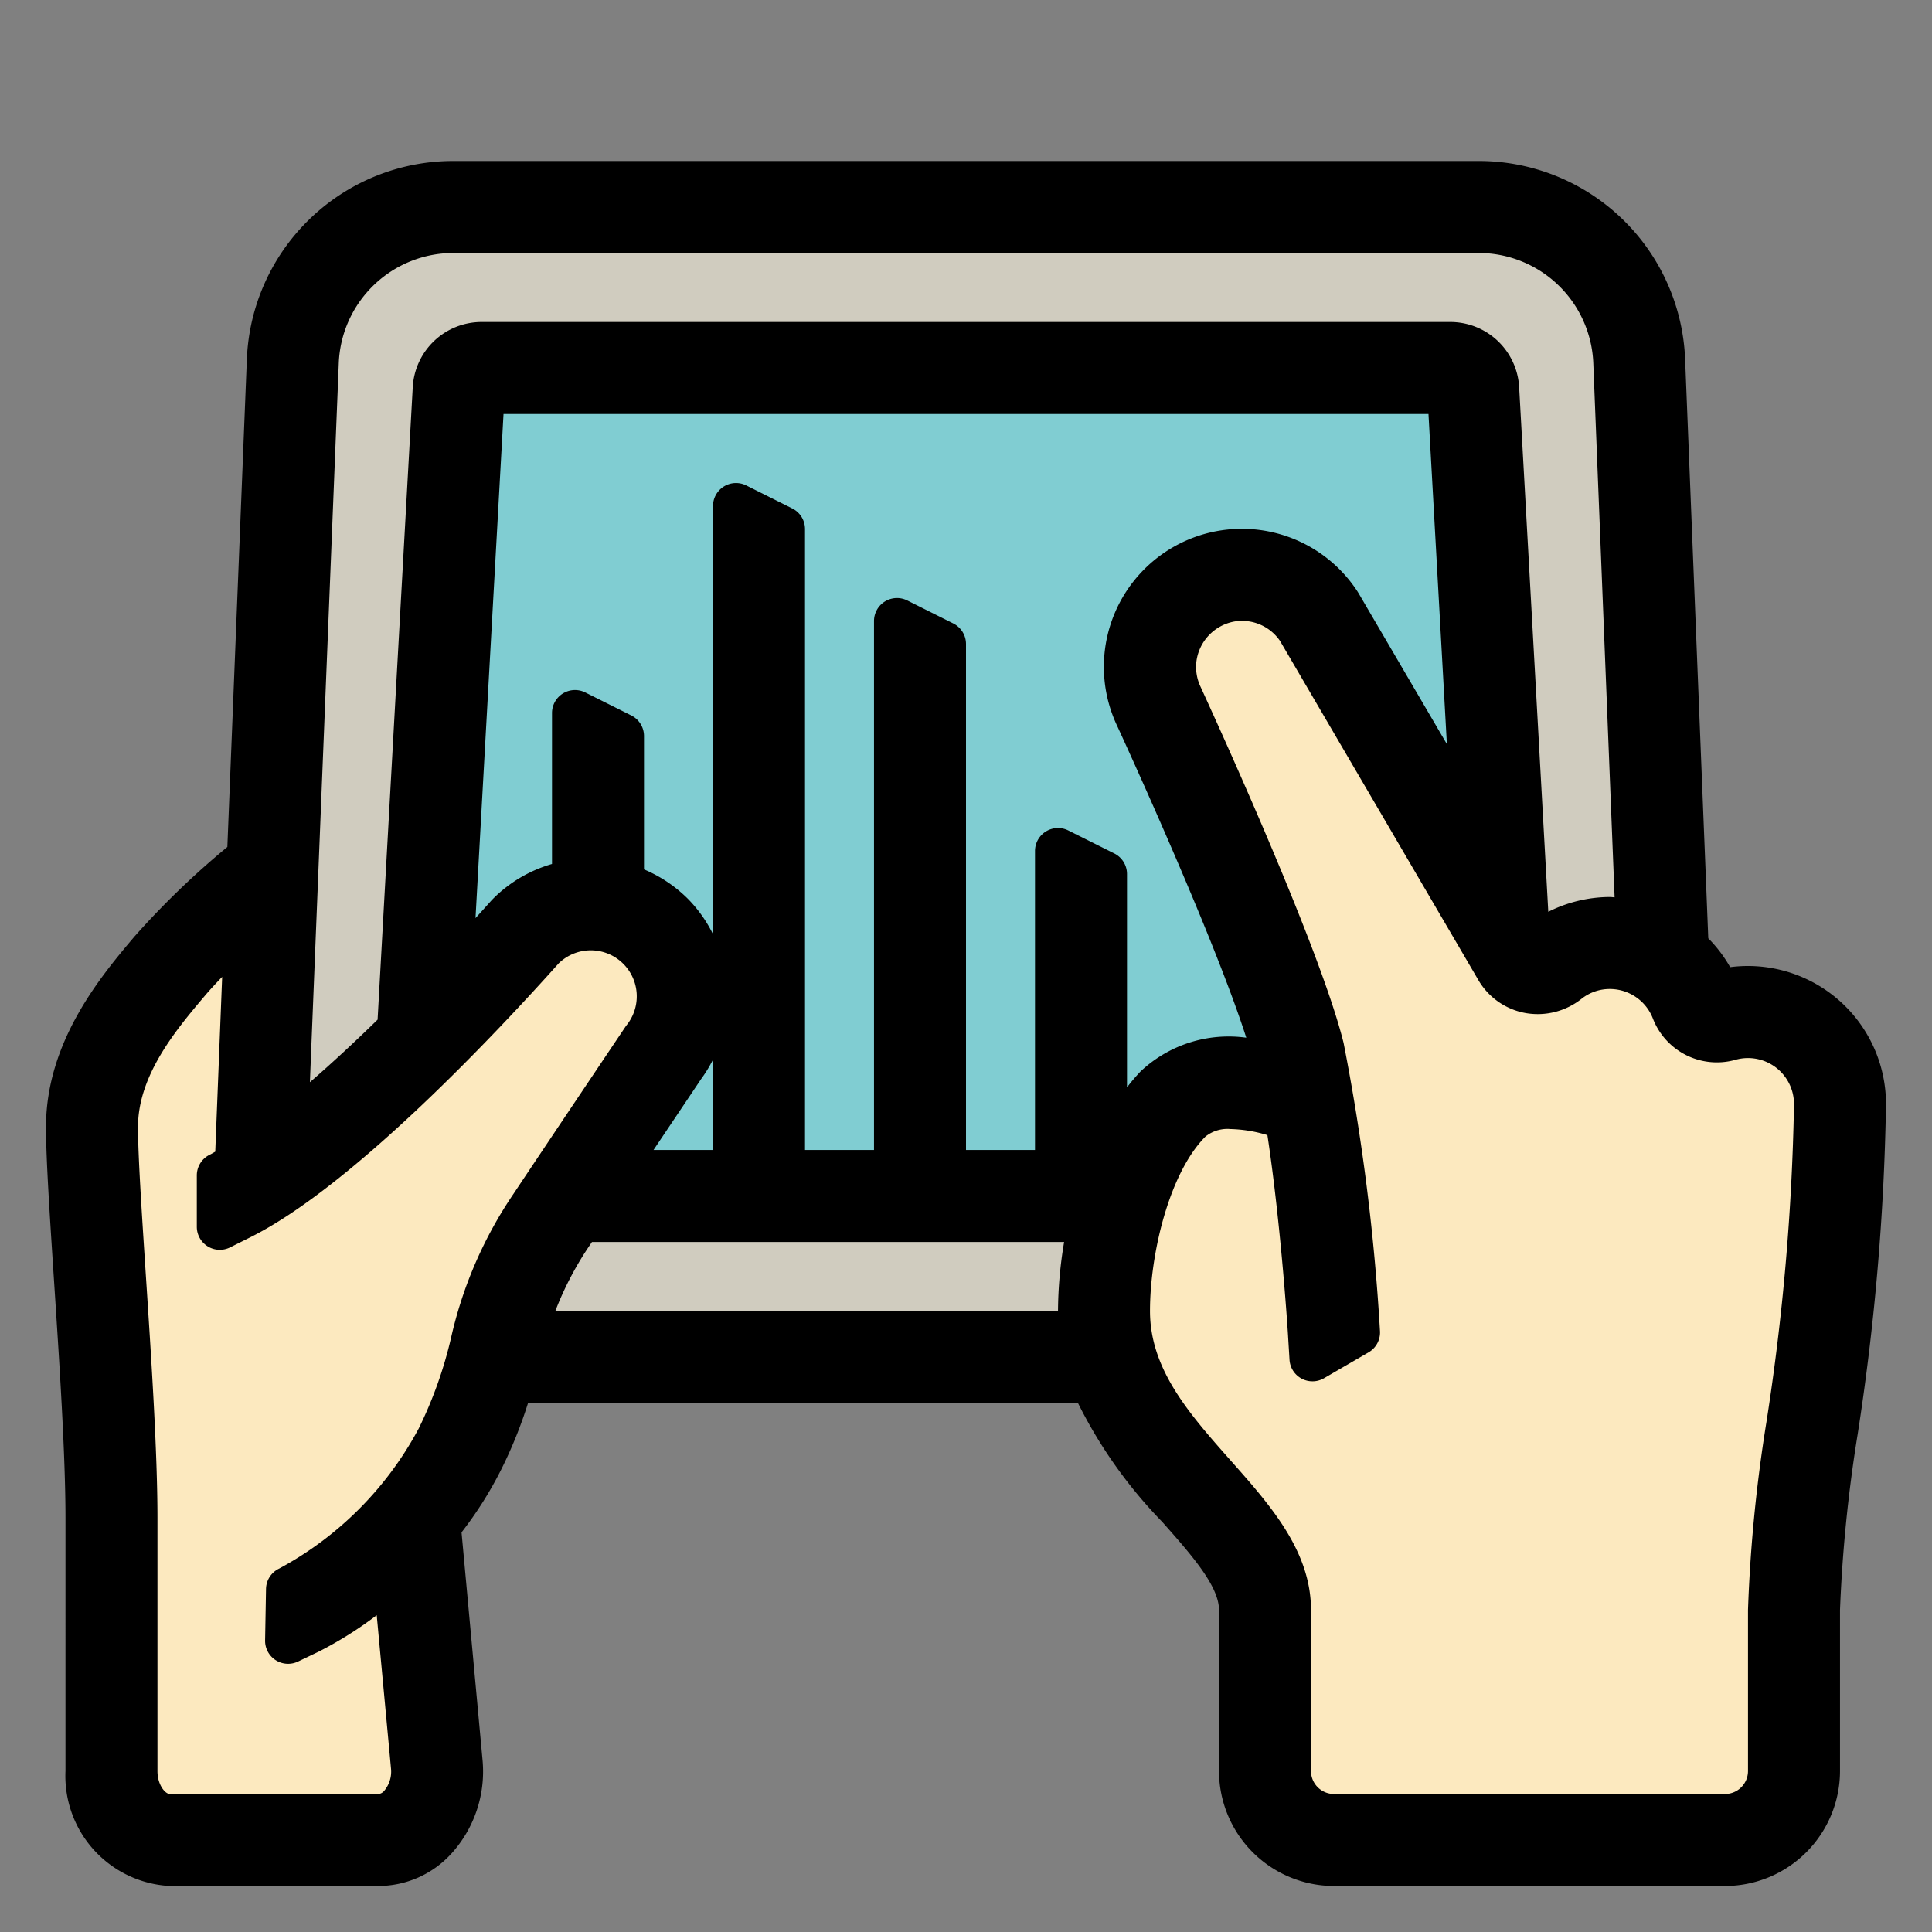
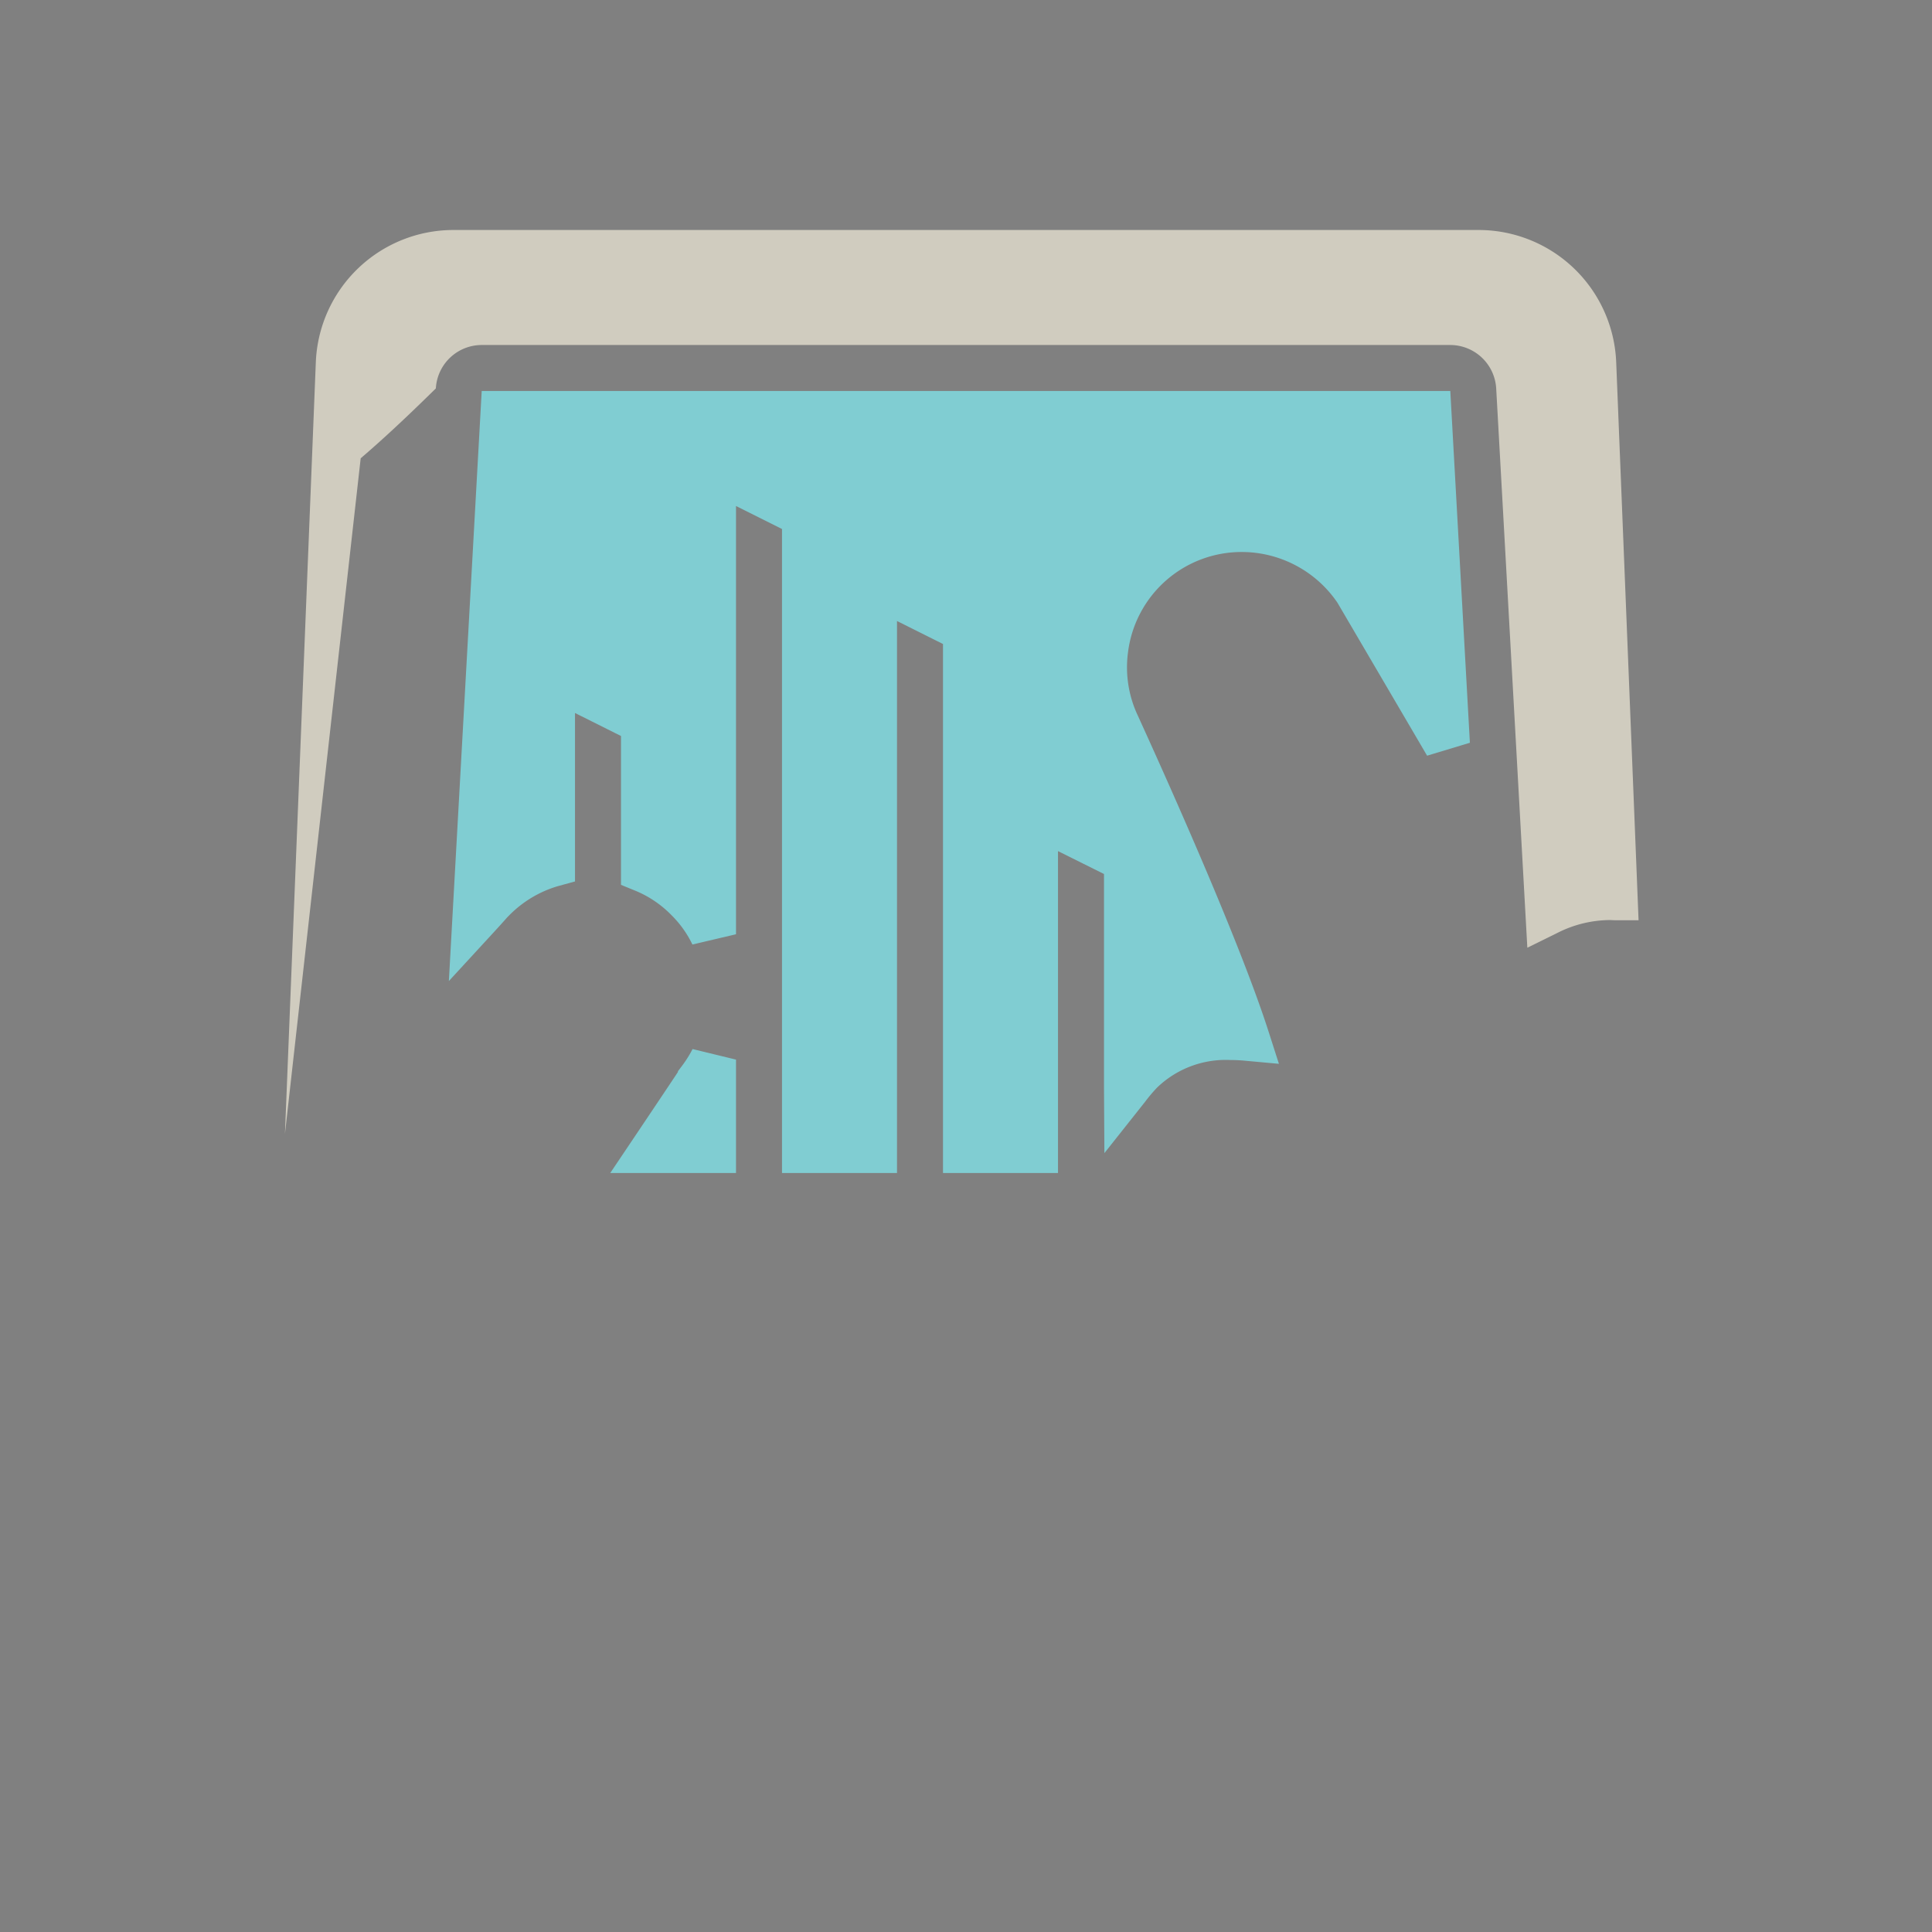
<svg xmlns="http://www.w3.org/2000/svg" id="data-pad" viewBox="0 0 84 84">
  <rect x="0" y="0" width="84" height="84" fill="#808080" stroke="none" />
  <g id="bold-pad-screen">
    <path d="M41,51V28l-2-1,0,24H34V23l-2-1L32,40.62l-1.895.446a4.582,4.582,0,0,0-.895-1.261,4.7,4.7,0,0,0-1.588-1.079L27,38.472V32l-2-1,0,7.324-.729.2A4.917,4.917,0,0,0,22.137,39.8l-.08.08c-.182.209-.416.465-.651.72l-1.89,2.054L20.944,17H63.057l.851,15.294-1.86.562-3.9-6.654A5.037,5.037,0,0,0,53.984,24a4.975,4.975,0,0,0-4.941,4.37,4.909,4.909,0,0,0,.435,2.759l.11.243c1.566,3.44,4.37,9.763,5.555,13.441l.462,1.44-1.5-.137c-.2-.018-.413-.029-.623-.029A4.3,4.3,0,0,0,50.3,47.294a6.838,6.838,0,0,0-.5.592l-1.783,2.25L48,47.28V38l-2-.995L46,51Zm-9,0V46.07l-1.888-.459a5.115,5.115,0,0,1-.436.7l-.2.265v.031C29.173,47.073,26.533,51,26.533,51Z" fill="#80cdd2" />
  </g>
  <g id="bold-pad-frame">
-     <path d="M13.731,15.76a5.989,5.989,0,0,1,6-5.76H64.27a5.988,5.988,0,0,1,6,5.759l.972,24.251H70.2c-.061,0-.183-.008-.187-.008a5.107,5.107,0,0,0-2.25.534l-1.357.669L65.052,16.886a2.005,2.005,0,0,0-2-1.886H20.95a2,2,0,0,0-2,1.887L17.4,44.772l-.277.272c-1.139,1.115-2.117,2.02-2.991,2.767L12.389,49.3Z" fill="#d0ccbf" />
-     <path d="M22.71,58l.5-1.349a15.014,15.014,0,0,1,1.613-3.092l.116-.163.3-.4H47.457l-.2,1.17A16.731,16.731,0,0,0,47,57v1Z" fill="#d0ccbf" />
+     <path d="M13.731,15.76a5.989,5.989,0,0,1,6-5.76H64.27a5.988,5.988,0,0,1,6,5.759l.972,24.251H70.2c-.061,0-.183-.008-.187-.008a5.107,5.107,0,0,0-2.25.534l-1.357.669L65.052,16.886a2.005,2.005,0,0,0-2-1.886H20.95a2,2,0,0,0-2,1.887l-.277.272c-1.139,1.115-2.117,2.02-2.991,2.767L12.389,49.3Z" fill="#d0ccbf" />
  </g>
  <g id="bold-hands">
-     <path d="M58,79a2,2,0,0,1-2-2V70c0-2.174-1.562-3.937-3.216-5.8C50.908,62.073,49,59.911,49,57c0-2.771.928-6.511,2.7-8.3a2.487,2.487,0,0,1,1.8-.615,7.336,7.336,0,0,1,1.882.3l.623.175.095.641c.587,3.95.9,8.77.9,8.917l.067.93L59,57.934A92.082,92.082,0,0,0,57.439,45.59c-.959-3.917-5.264-13.379-6.117-15.236a3.012,3.012,0,0,1,2.2-4.322A3.272,3.272,0,0,1,53.982,26,3.021,3.021,0,0,1,56.475,27.3l7.778,13.3.889,1.507a1.968,1.968,0,0,0,1.711.989,2.064,2.064,0,0,0,1.282-.452,3,3,0,0,1,4.673,1.3,1.953,1.953,0,0,0,1.838,1.233h0a1.985,1.985,0,0,0,.541-.076A2.894,2.894,0,0,1,76,45a3,3,0,0,1,3,3,101.633,101.633,0,0,1-1.2,13.92A65.084,65.084,0,0,0,77,70v7a2,2,0,0,1-2,2ZM16.46,79a1.337,1.337,0,0,0,.947-.433A2.287,2.287,0,0,0,18,76.8l-.786-8.452-1.431,1.076a16.869,16.869,0,0,1-2.351,1.486l-.9.431.052-2.245A15.8,15.8,0,0,0,19.1,62.56a18.936,18.936,0,0,0,1.437-3.988l.037-.138a17.352,17.352,0,0,1,2.595-5.99c1.99-2.984,4.851-7.246,4.849-7.246h0a3,3,0,0,0-4.477-3.984C21.06,44,14.811,50.712,10.439,52.9l-.889.443L9.557,51.1c.068-.034.78-.432.78-.432l.426-10.781L8.941,41.774c-.321.333-.6.633-.794.87C6.894,44.121,5,46.354,5,49c0,1.312.169,3.914.342,6.467.226,3.4.508,7.633.508,10.533V77a1.815,1.815,0,0,0,1.53,2Z" fill="#fce9bf" />
-   </g>
+     </g>
  <g id="bold-line">
-     <path d="M76,42a6.056,6.056,0,0,0-.776.05,5.947,5.947,0,0,0-.951-1.254L73.267,15.64A8.976,8.976,0,0,0,64.274,7H19.726a8.977,8.977,0,0,0-8.994,8.64L9.885,36.825a36.039,36.039,0,0,0-4.03,3.884C4.413,42.413,2,45.268,2,49c0,1.375.161,3.823.347,6.657.234,3.559.5,7.591.5,10.343V77a4.791,4.791,0,0,0,4.536,5h9.081a4.3,4.3,0,0,0,3.166-1.413,5.309,5.309,0,0,0,1.354-4.02l-.917-9.942a16.609,16.609,0,0,0,1.723-2.73,19.563,19.563,0,0,0,1.17-2.9H46.865a20.462,20.462,0,0,0,3.665,5.171C51.8,67.6,53,68.958,53,70v7a5.006,5.006,0,0,0,5,5H75a5.006,5.006,0,0,0,5-5V70a63.017,63.017,0,0,1,.765-7.622A104.2,104.2,0,0,0,82,48,6.006,6.006,0,0,0,76,42ZM14.729,15.8a4.987,4.987,0,0,1,5-4.8H64.274a4.988,4.988,0,0,1,5,4.8L70.2,39.014c-.067,0-.133-.014-.2-.014a6.014,6.014,0,0,0-2.683.643L66.05,16.834a3,3,0,0,0-3-2.834H20.946a3,3,0,0,0-3,2.833l-1.529,27.5c-.991.967-1.985,1.891-2.943,2.719Zm7.607,36.091a18.316,18.316,0,0,0-2.729,6.292,18.242,18.242,0,0,1-1.4,3.922A14.864,14.864,0,0,1,12.135,68.2a1,1,0,0,0-.569.885l-.04,2.235a1,1,0,0,0,1.431.921l.9-.431a16.573,16.573,0,0,0,2.522-1.584L17,76.892a1.3,1.3,0,0,1-.293.967.384.384,0,0,1-.24.141H7.382c-.189,0-.536-.38-.536-1V66c0-2.883-.27-6.985-.508-10.6C6.165,52.746,6,50.244,6,49c0-2.269,1.682-4.257,2.91-5.709.192-.228.45-.508.749-.818l-.3,7.6c-.083.045-.169.1-.25.137a1,1,0,0,0-.552.9v2.236A1,1,0,0,0,10,54.236l.895-.447c4.5-2.249,10.833-9.037,13.4-11.908A2,2,0,0,1,27.221,44.6S24.338,48.888,22.336,51.891ZM46,57H24.145a14.086,14.086,0,0,1,1.519-2.891L25.737,54H46.266A18.568,18.568,0,0,0,46,57ZM28.413,50c1.155-1.722,2.072-3.087,2.071-3.087A5.942,5.942,0,0,0,31,46.069V50ZM49,47.276V38h0a1,1,0,0,0-.553-.893l-2-1A1,1,0,0,0,45,37v1h0V50H42V28h0a1,1,0,0,0-.553-.893l-2-1A1,1,0,0,0,38,27v1h0V50H35V23h0a1,1,0,0,0-.553-.893l-2-1A1,1,0,0,0,31,22v1h0V40.618a5.92,5.92,0,0,0-1.085-1.532A6.007,6.007,0,0,0,28,37.8V32h0a1,1,0,0,0-.553-.893l-2-1A1,1,0,0,0,24,31v1h0v5.565a5.96,5.96,0,0,0-2.571,1.52l-.078.083q-.331.37-.677.751L21.892,18H62.108l.8,14.353L59.073,25.8l-.053-.086a6,6,0,0,0-10.441,5.861c.046.1,4.144,8.975,5.607,13.542a5.588,5.588,0,0,0-4.6,1.47A8.354,8.354,0,0,0,49,47.276ZM76.8,61.839A65.322,65.322,0,0,0,76,70v7a1,1,0,0,1-1,1H58a1,1,0,0,1-1-1V70c0-2.561-1.768-4.554-3.477-6.482C51.711,61.474,50,59.543,50,57c0-2.507.846-6.018,2.414-7.586a1.527,1.527,0,0,1,1.084-.325,5.984,5.984,0,0,1,1.607.264c.6,3.965.9,8.709.9,8.77l.061,1a1,1,0,0,0,1.5.8L59.5,58.8a1,1,0,0,0,.5-.927,92.988,92.988,0,0,0-1.582-12.526c-1.068-4.33-6-15-6.218-15.484a2,2,0,0,1-.179-1.129,2.03,2.03,0,0,1,1.656-1.713,2,2,0,0,1,1.977.846l7.741,13.237v0h0l.884,1.512a2.982,2.982,0,0,0,2.02,1.424,3.061,3.061,0,0,0,2.465-.615A1.969,1.969,0,0,1,70,43a2.007,2.007,0,0,1,1.871,1.3,2.983,2.983,0,0,0,3.592,1.776A2,2,0,0,1,78,48,100.956,100.956,0,0,1,76.8,61.839Z" />
-   </g>
+     </g>
</svg>